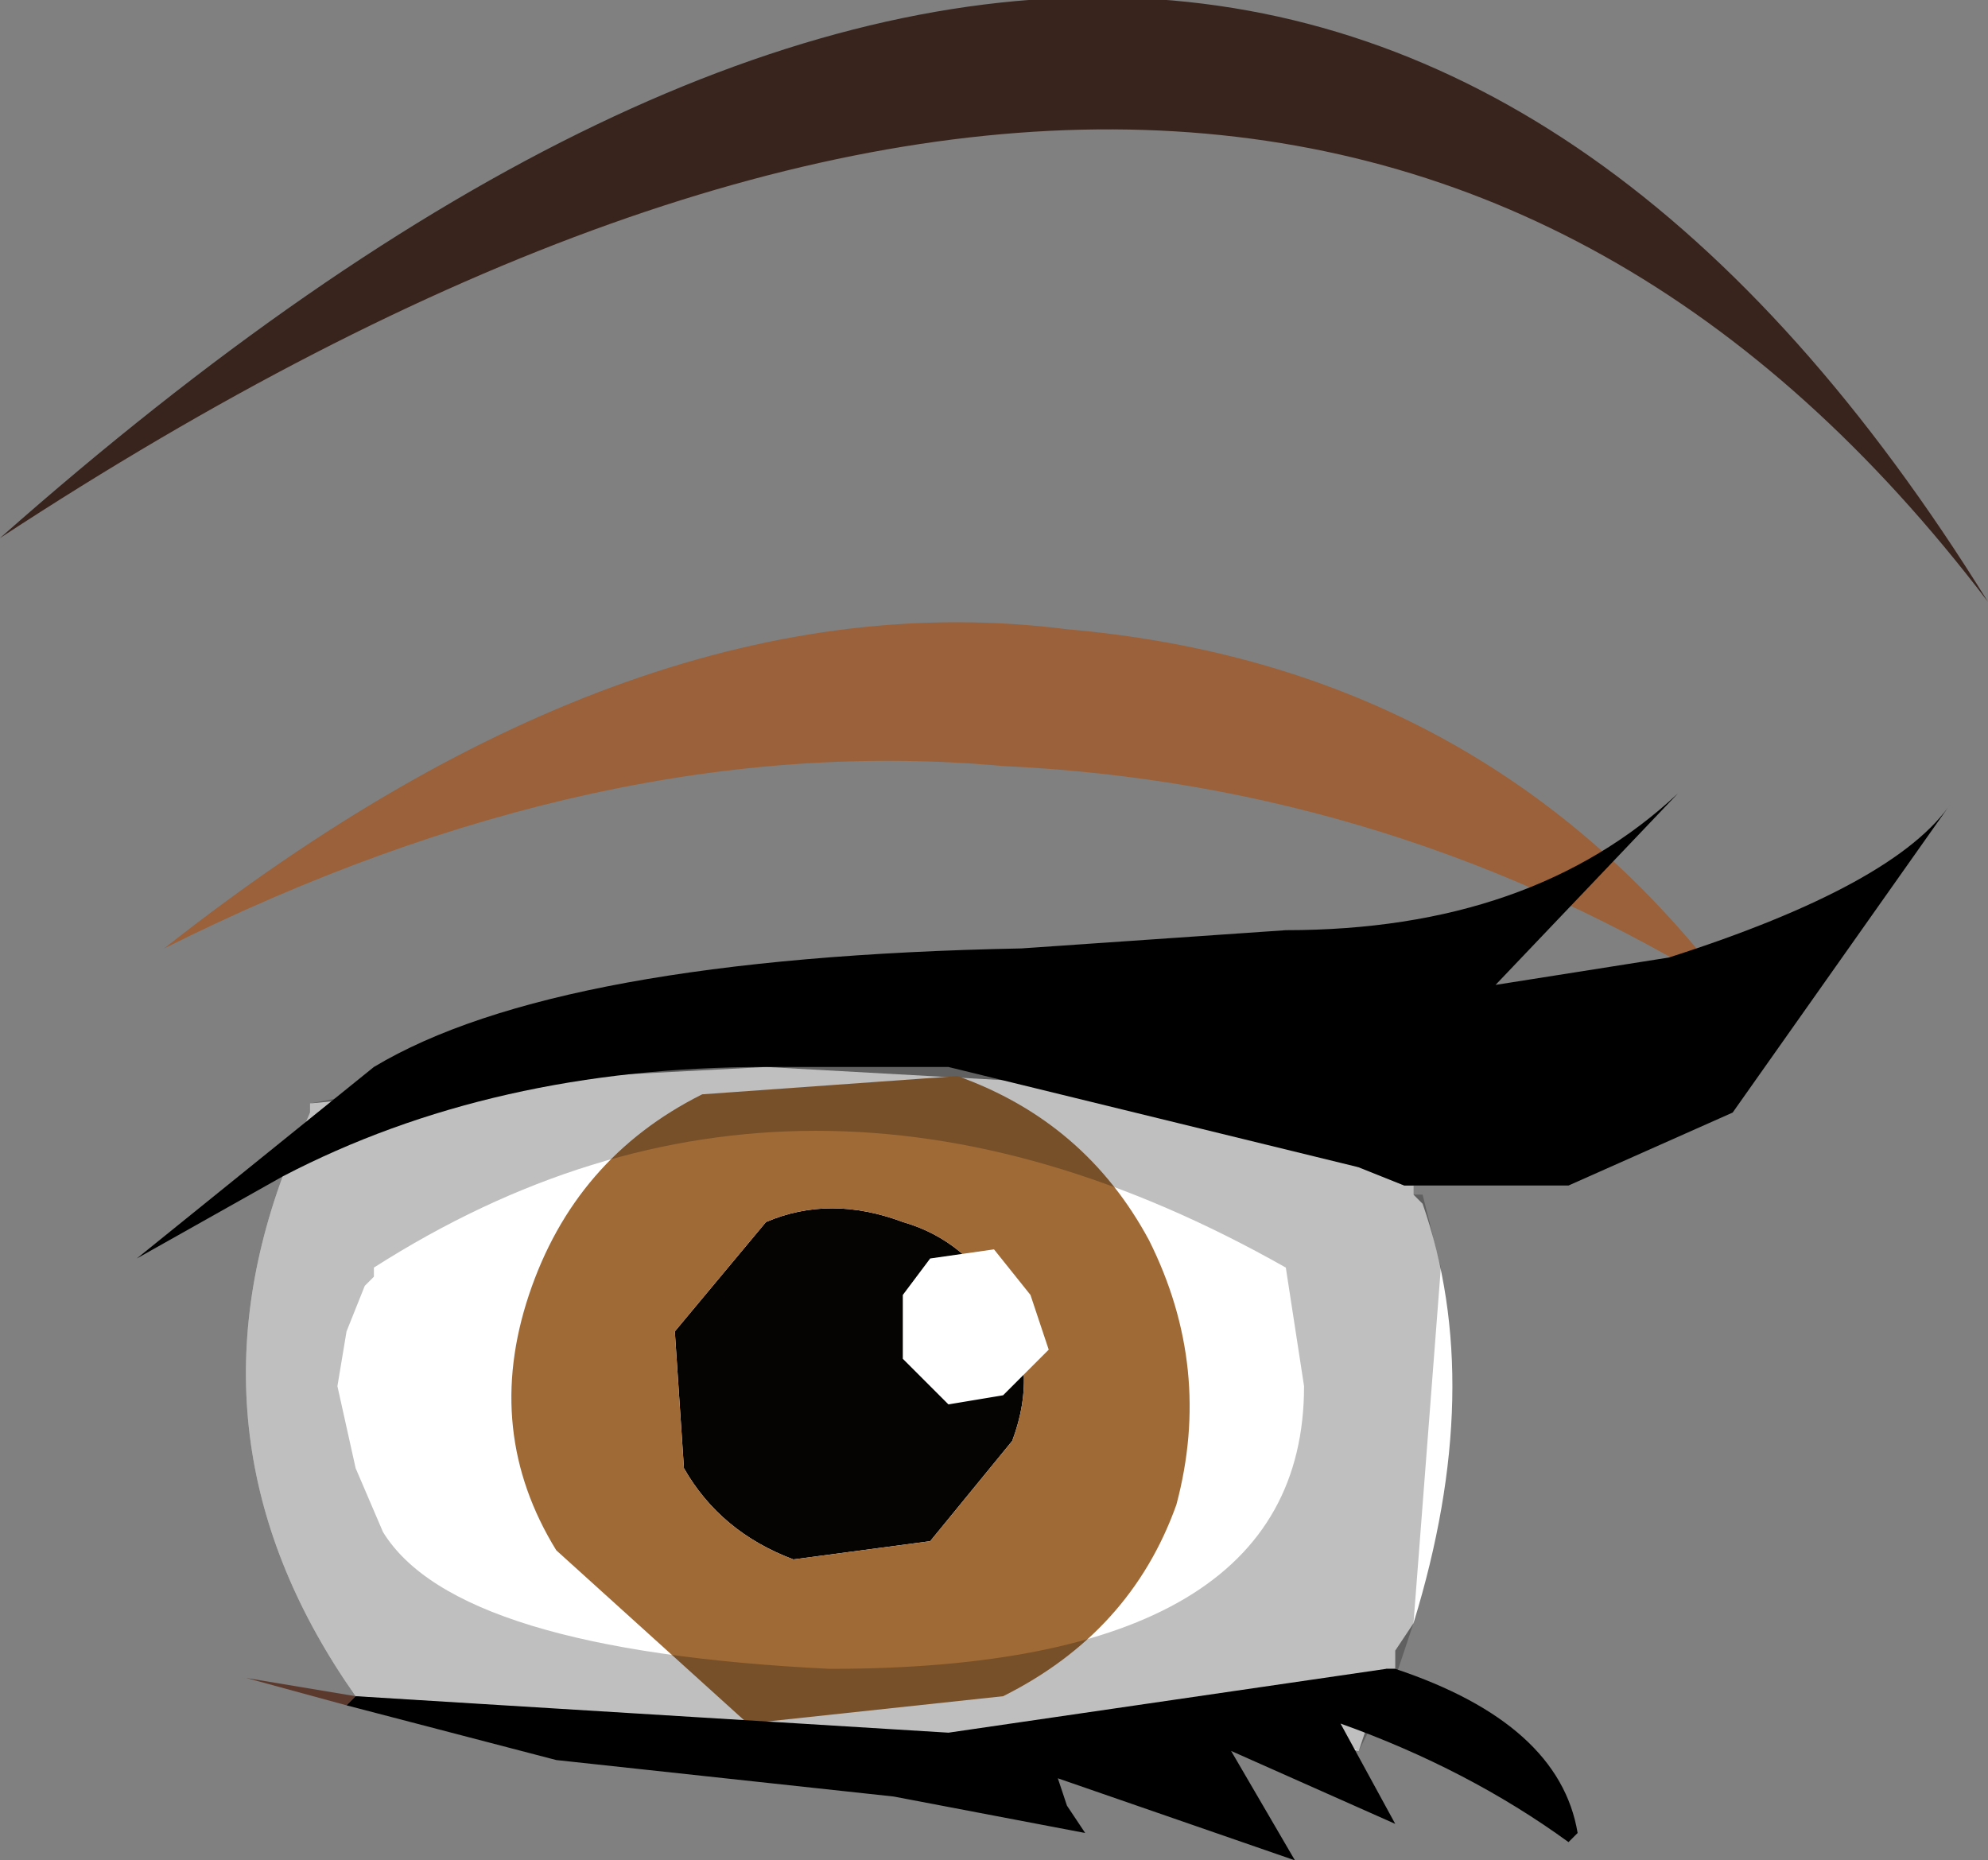
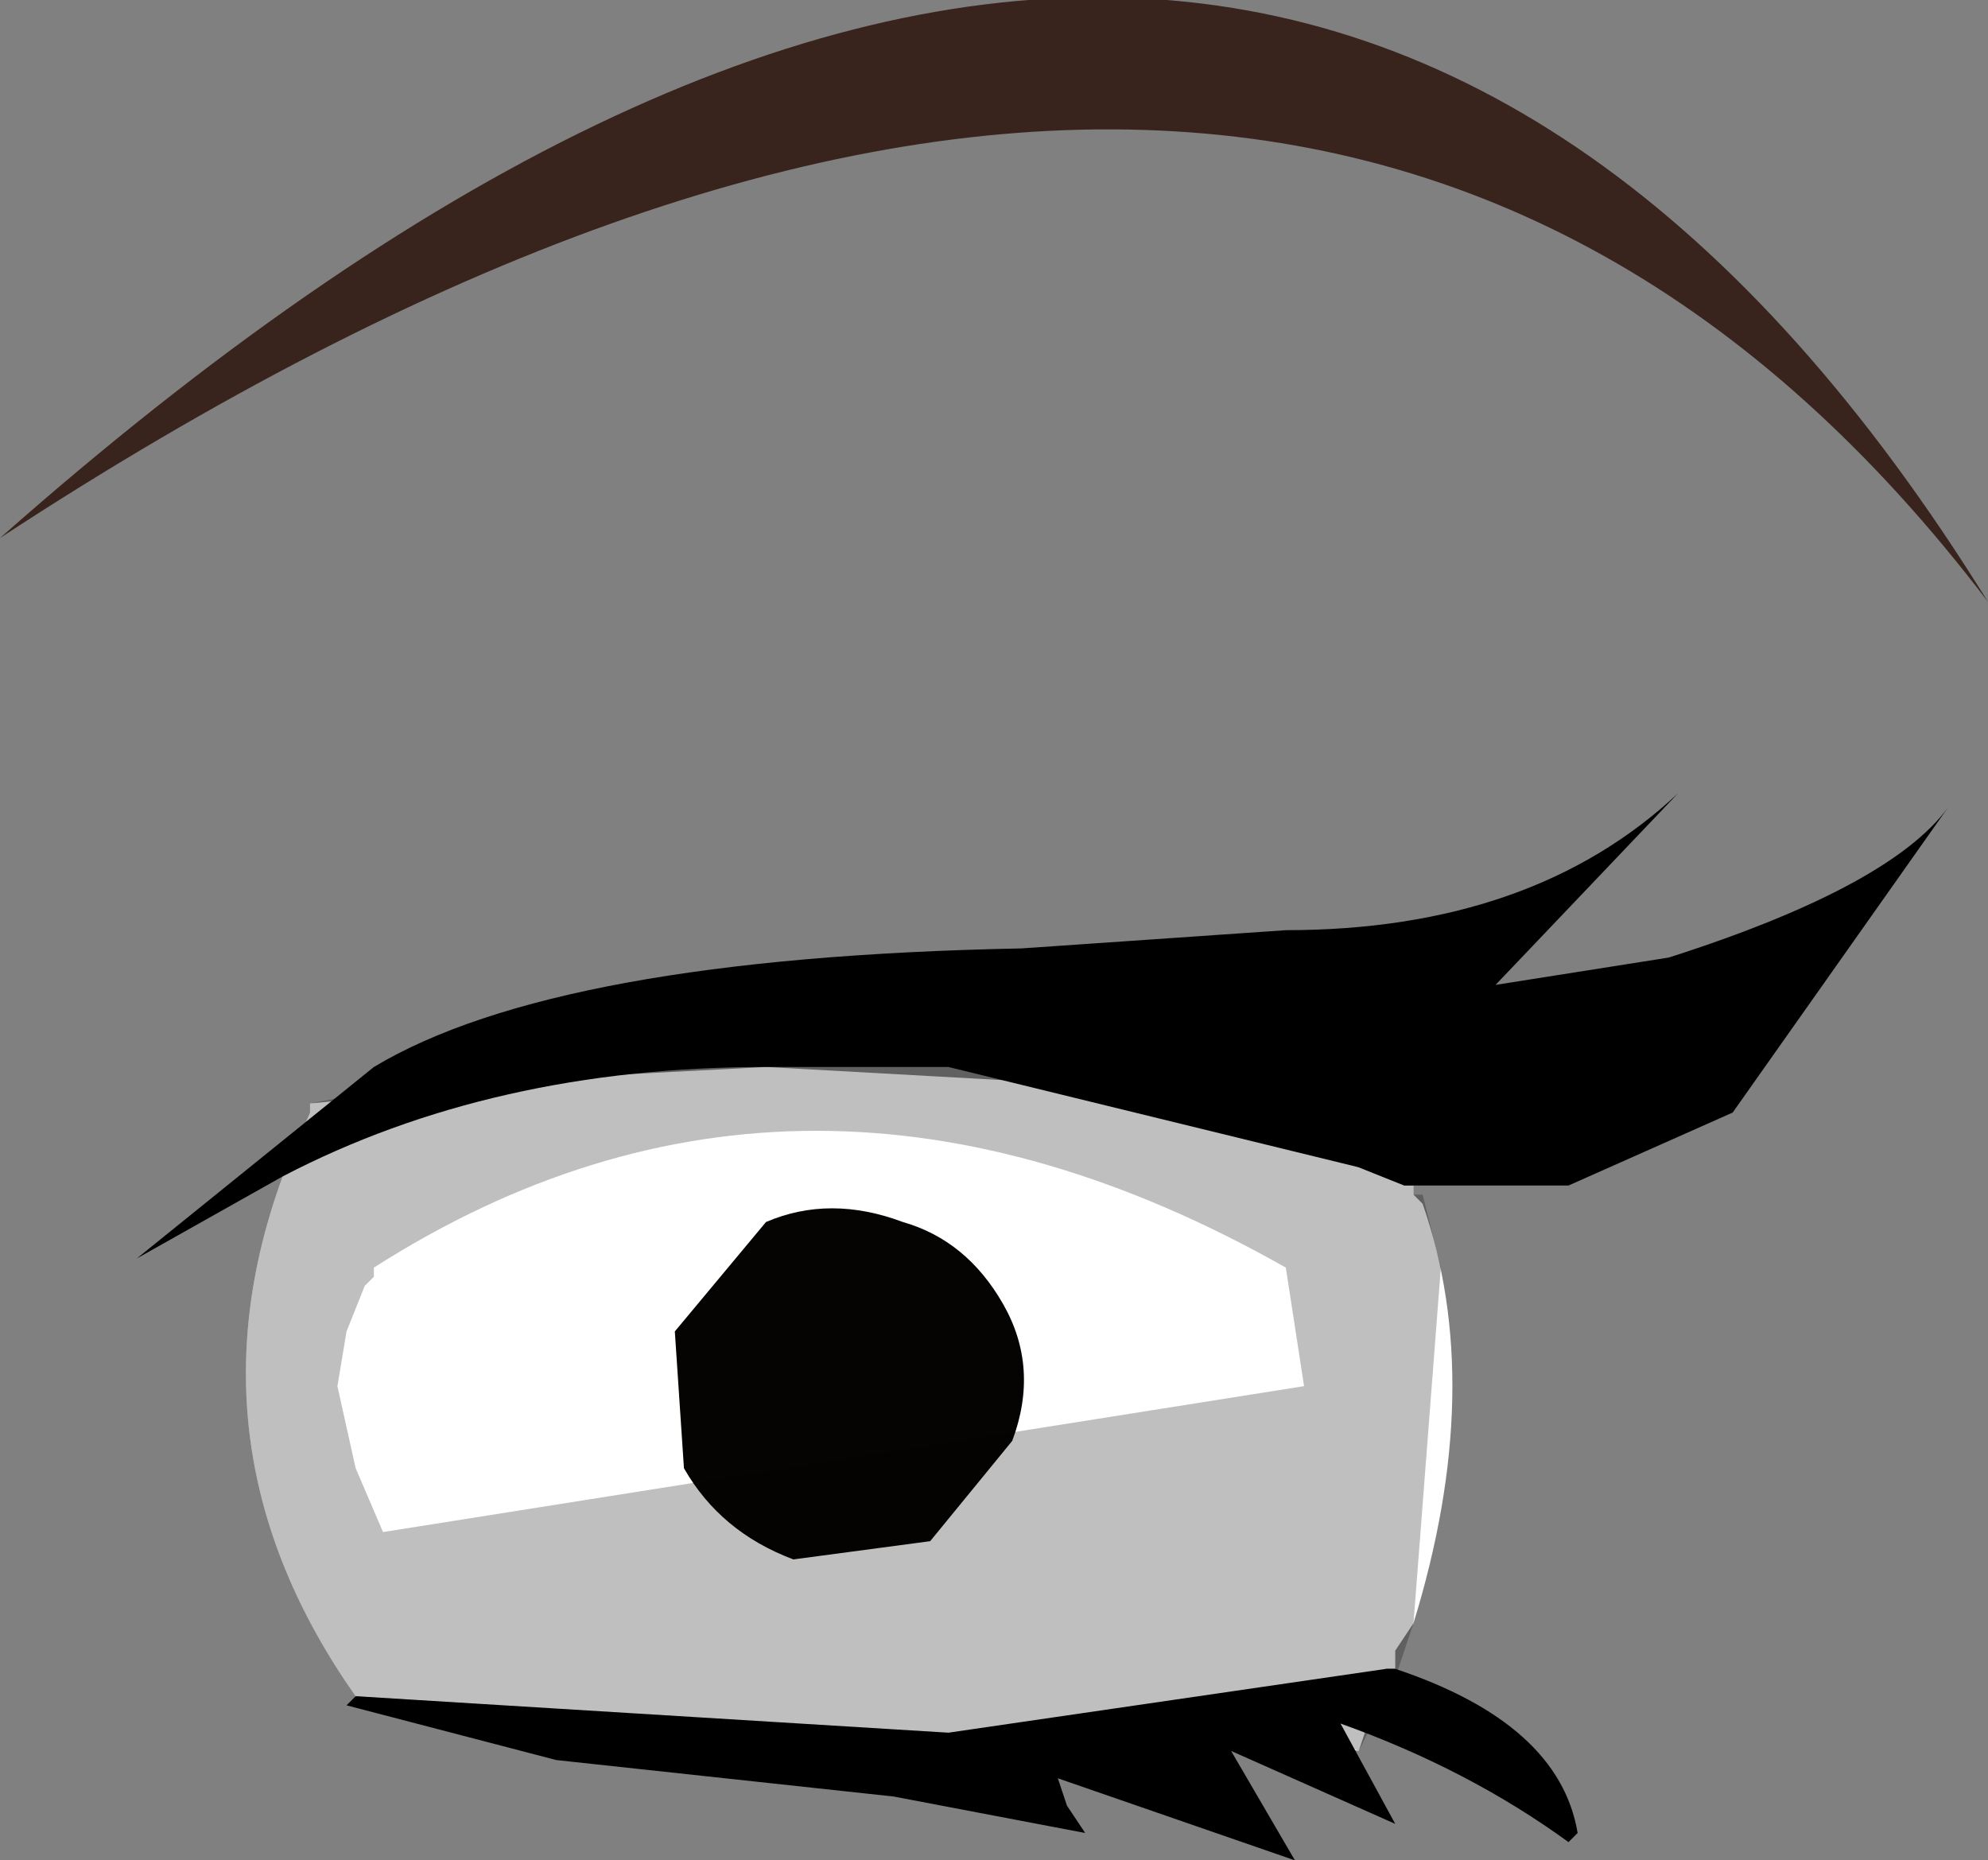
<svg xmlns="http://www.w3.org/2000/svg" height="10.2px" width="10.9px">
  <rect width="100%" height="100%" fill="#808080" stroke="none" />
  <g transform="matrix(1.0, 0.0, 0.0, 1.0, 5.4, 4.95)">
    <path d="M1.0 0.95 L1.25 1.15 1.8 1.35 2.3 1.55 2.35 1.55 2.35 1.6 2.4 1.65 Q2.75 2.65 2.35 3.95 L2.25 4.1 2.25 4.2 2.2 4.2 2.05 4.65 1.8 4.6 -0.2 4.55 -0.4 4.55 -3.45 4.35 Q-4.4 3.0 -3.85 1.5 L-3.7 1.15 -3.7 1.1 -2.15 0.95 -1.2 0.9 0.6 1.0 -0.3 0.6 -0.1 0.65 1.0 0.95" fill="#ffffff" fill-rule="evenodd" stroke="none" />
    <path d="M-5.4 -2.0 Q1.5 -8.1 5.5 -1.65 1.7 -6.65 -5.4 -2.0" fill="#38241d" fill-rule="evenodd" stroke="none" />
    <path d="M0.1 2.2 Q0.3 2.55 0.15 2.95 L-0.3 3.5 -1.05 3.6 Q-1.45 3.45 -1.65 3.1 L-1.7 2.35 -1.2 1.75 Q-0.85 1.6 -0.45 1.75 -0.1 1.85 0.1 2.2" fill="#050403" fill-rule="evenodd" stroke="none" />
-     <path d="M0.9 1.85 Q1.25 2.55 1.05 3.3 0.8 4.0 0.1 4.35 L-1.3 4.5 -2.35 3.55 Q-2.75 2.9 -2.5 2.15 -2.25 1.4 -1.55 1.05 L-0.15 0.95 Q0.55 1.2 0.9 1.85 M0.1 2.2 Q-0.1 1.85 -0.45 1.75 -0.85 1.6 -1.2 1.75 L-1.7 2.35 -1.65 3.1 Q-1.45 3.45 -1.05 3.6 L-0.3 3.5 0.15 2.95 Q0.3 2.55 0.1 2.2" fill="#9f6a35" fill-rule="evenodd" stroke="none" />
-     <path d="M-0.3 1.95 L-0.45 2.15 -0.45 2.5 -0.2 2.75 0.1 2.7 0.35 2.45 0.25 2.15 0.05 1.9 -0.3 1.95" fill="#ffffff" fill-rule="evenodd" stroke="none" />
-     <path d="M0.45 -1.5 Q2.75 -1.3 4.1 0.5 2.25 -0.65 0.1 -0.75 -2.1 -0.95 -4.5 0.25 -1.9 -1.8 0.45 -1.5" fill="#9a613a" fill-rule="evenodd" stroke="none" />
-     <path d="M-3.5 4.4 L-4.05 4.25 -3.45 4.35 -3.5 4.4" fill="#5b3a2d" fill-rule="evenodd" stroke="none" />
    <path d="M2.8 0.45 L3.75 0.3 Q5.0 -0.1 5.3 -0.55 L4.1 1.15 3.2 1.55 2.55 1.55 2.3 1.55 2.05 1.45 -0.2 0.9 -1.2 0.9 Q-2.7 0.9 -3.85 1.5 L-4.65 1.95 -3.35 0.9 Q-2.35 0.3 0.2 0.25 L1.65 0.15 Q3.0 0.15 3.8 -0.6 L2.8 0.45 M-3.45 4.35 L-0.2 4.55 2.2 4.2 2.25 4.2 Q3.15 4.5 3.25 5.1 L3.2 5.15 Q2.65 4.75 1.95 4.5 L2.25 5.05 1.35 4.65 1.7 5.25 0.4 4.8 0.45 4.95 0.55 5.1 -0.5 4.9 -2.35 4.7 -3.5 4.4 -3.45 4.35" fill="#000000" fill-rule="evenodd" stroke="none" />
-     <path d="M1.0 0.95 L1.3 1.15 1.8 1.35 2.3 1.5 2.35 1.55 2.35 1.6 2.4 1.6 2.5 2.0 2.35 3.95 2.3 4.1 2.25 4.25 2.05 4.65 1.8 4.55 -0.2 4.55 -0.45 4.55 -3.45 4.35 Q-4.4 3.0 -3.85 1.5 L-3.7 1.15 -3.7 1.1 -2.4 0.85 -1.1 0.6 Q-0.35 0.55 0.55 1.0 L-0.3 0.55 -0.1 0.65 1.0 0.95 M1.75 2.65 L1.65 2.0 Q-1.0 0.5 -3.35 2.0 L-3.35 2.05 -3.4 2.1 -3.5 2.35 -3.55 2.65 -3.45 3.1 -3.3 3.45 Q-2.9 4.1 -0.85 4.2 1.75 4.2 1.75 2.65" fill="#000000" fill-opacity="0.251" fill-rule="evenodd" stroke="none" />
+     <path d="M1.0 0.95 L1.3 1.15 1.8 1.35 2.3 1.5 2.35 1.55 2.35 1.6 2.4 1.6 2.5 2.0 2.35 3.95 2.3 4.1 2.25 4.25 2.05 4.65 1.8 4.55 -0.2 4.55 -0.45 4.55 -3.45 4.35 Q-4.4 3.0 -3.85 1.5 L-3.7 1.15 -3.7 1.1 -2.4 0.85 -1.1 0.6 Q-0.35 0.55 0.55 1.0 L-0.3 0.55 -0.1 0.65 1.0 0.95 M1.75 2.65 L1.65 2.0 Q-1.0 0.5 -3.35 2.0 L-3.35 2.05 -3.4 2.1 -3.5 2.35 -3.55 2.65 -3.45 3.1 -3.3 3.45 " fill="#000000" fill-opacity="0.251" fill-rule="evenodd" stroke="none" />
  </g>
</svg>